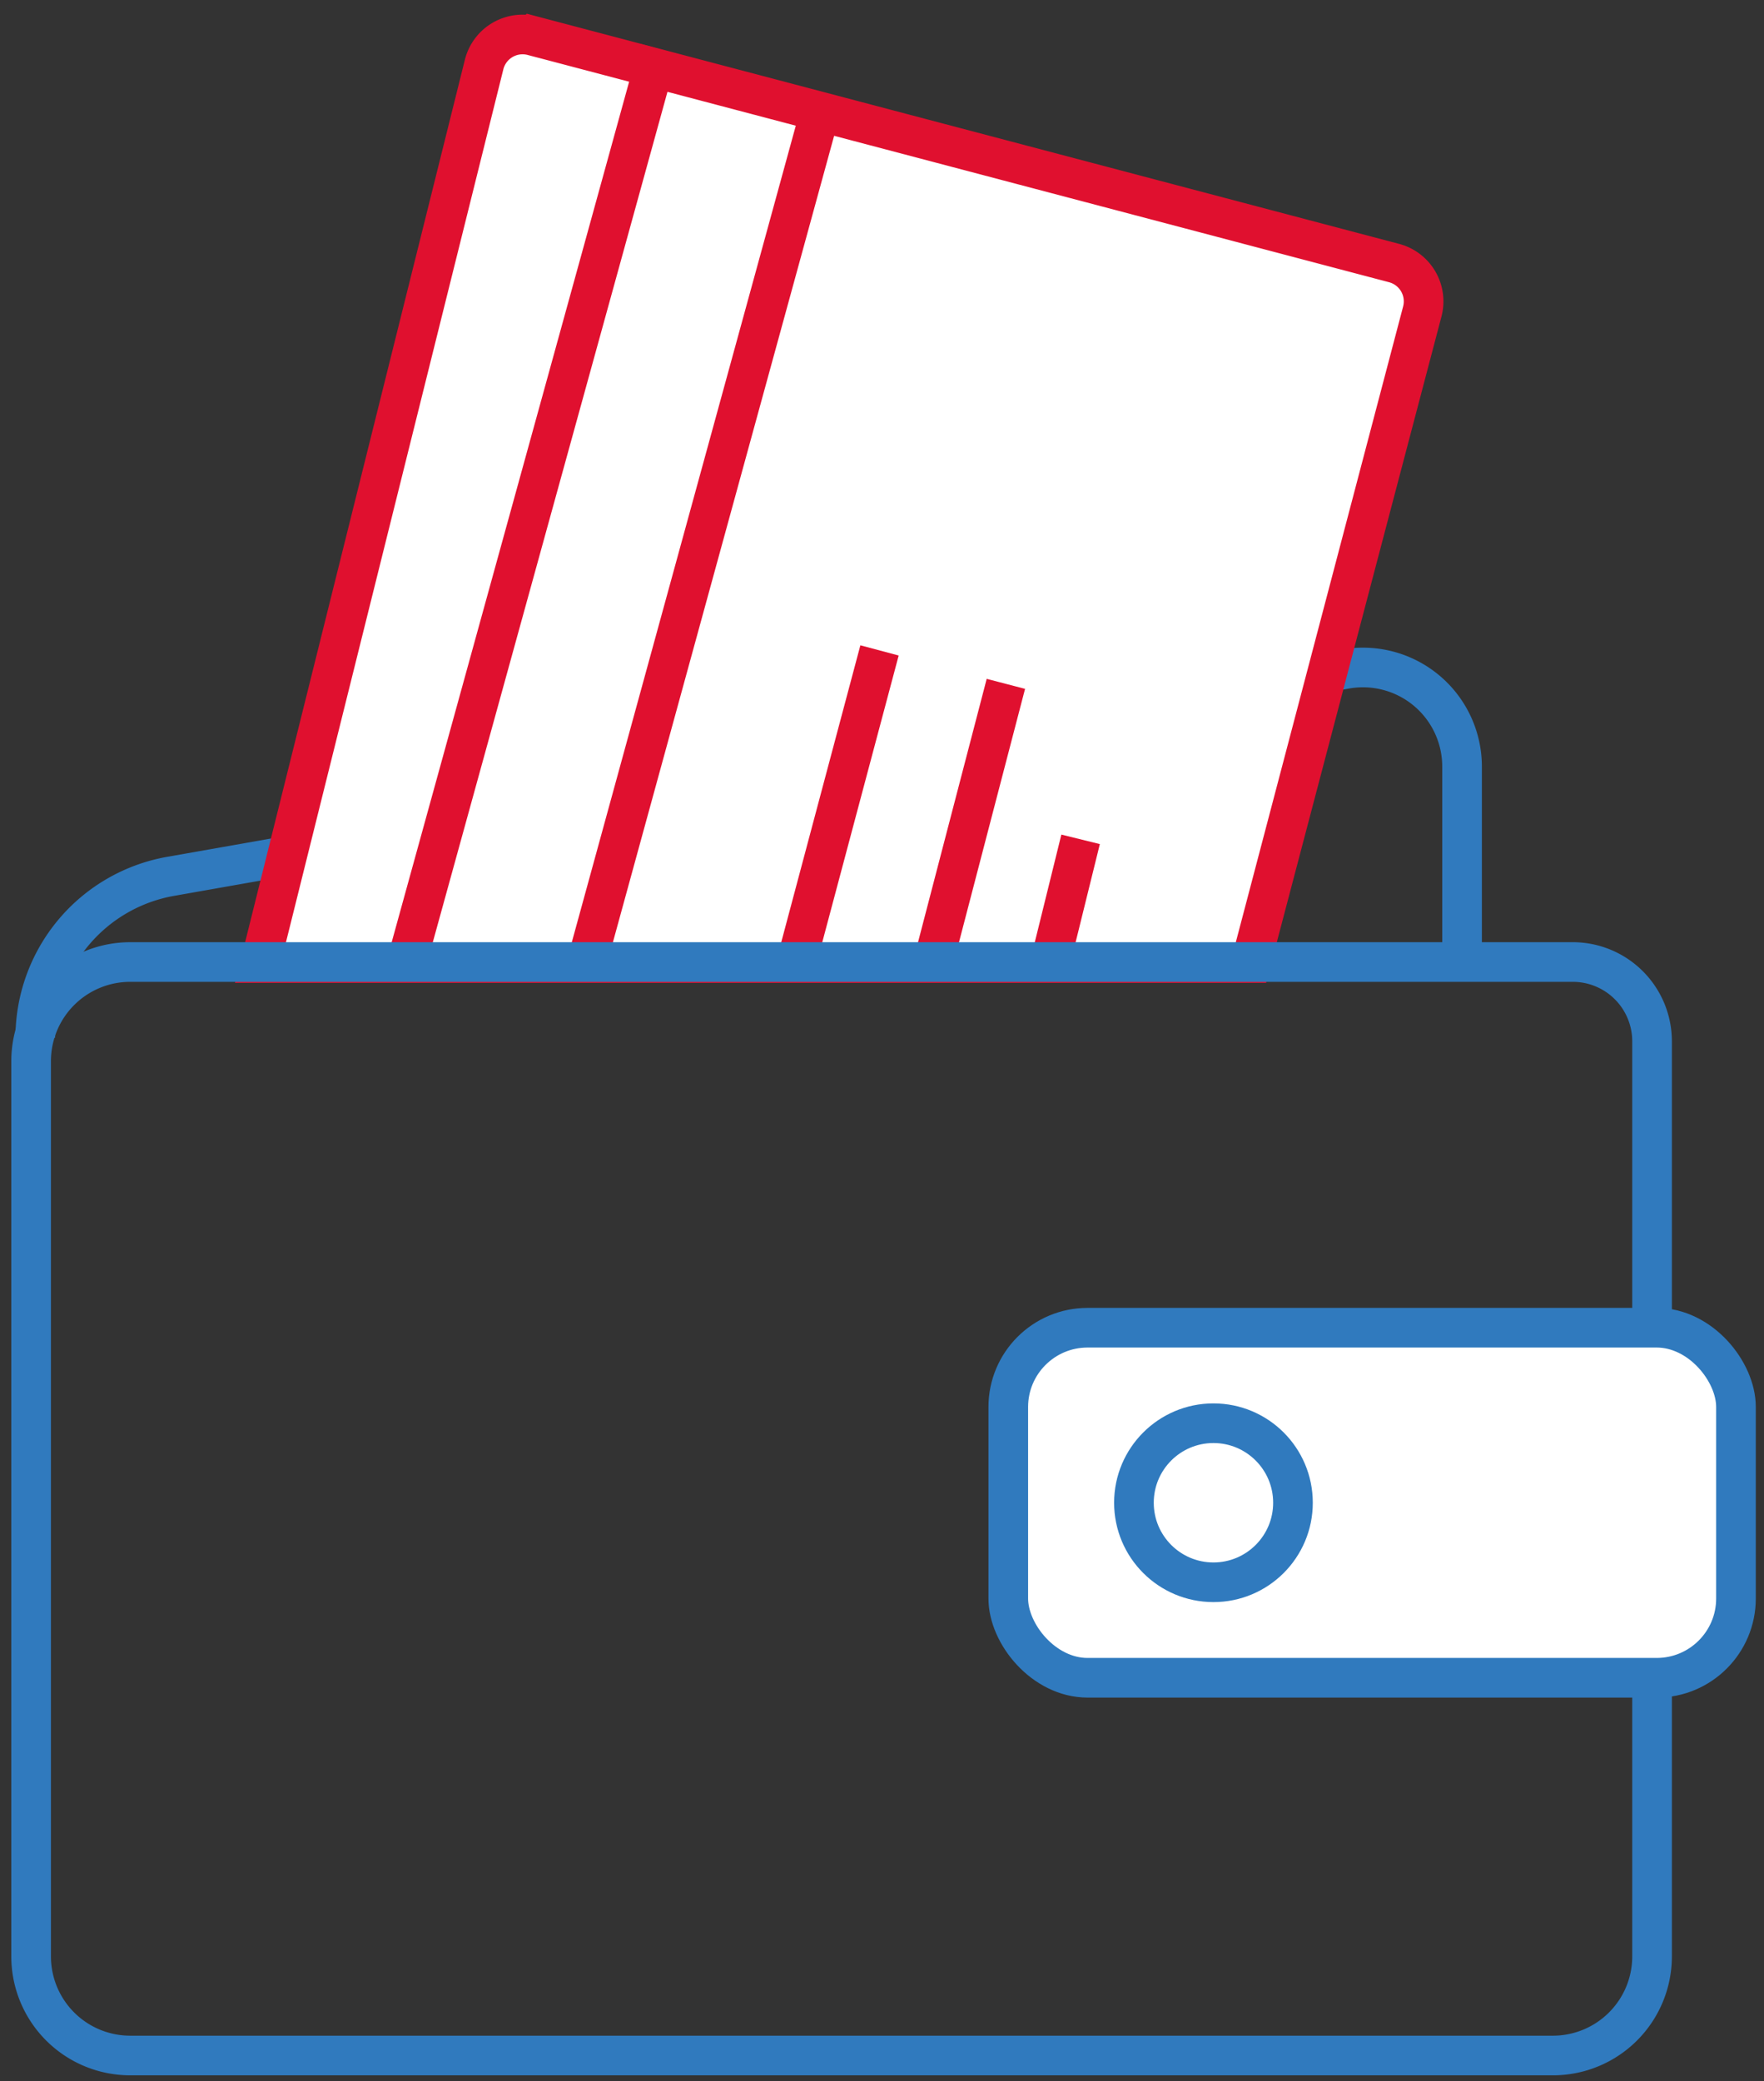
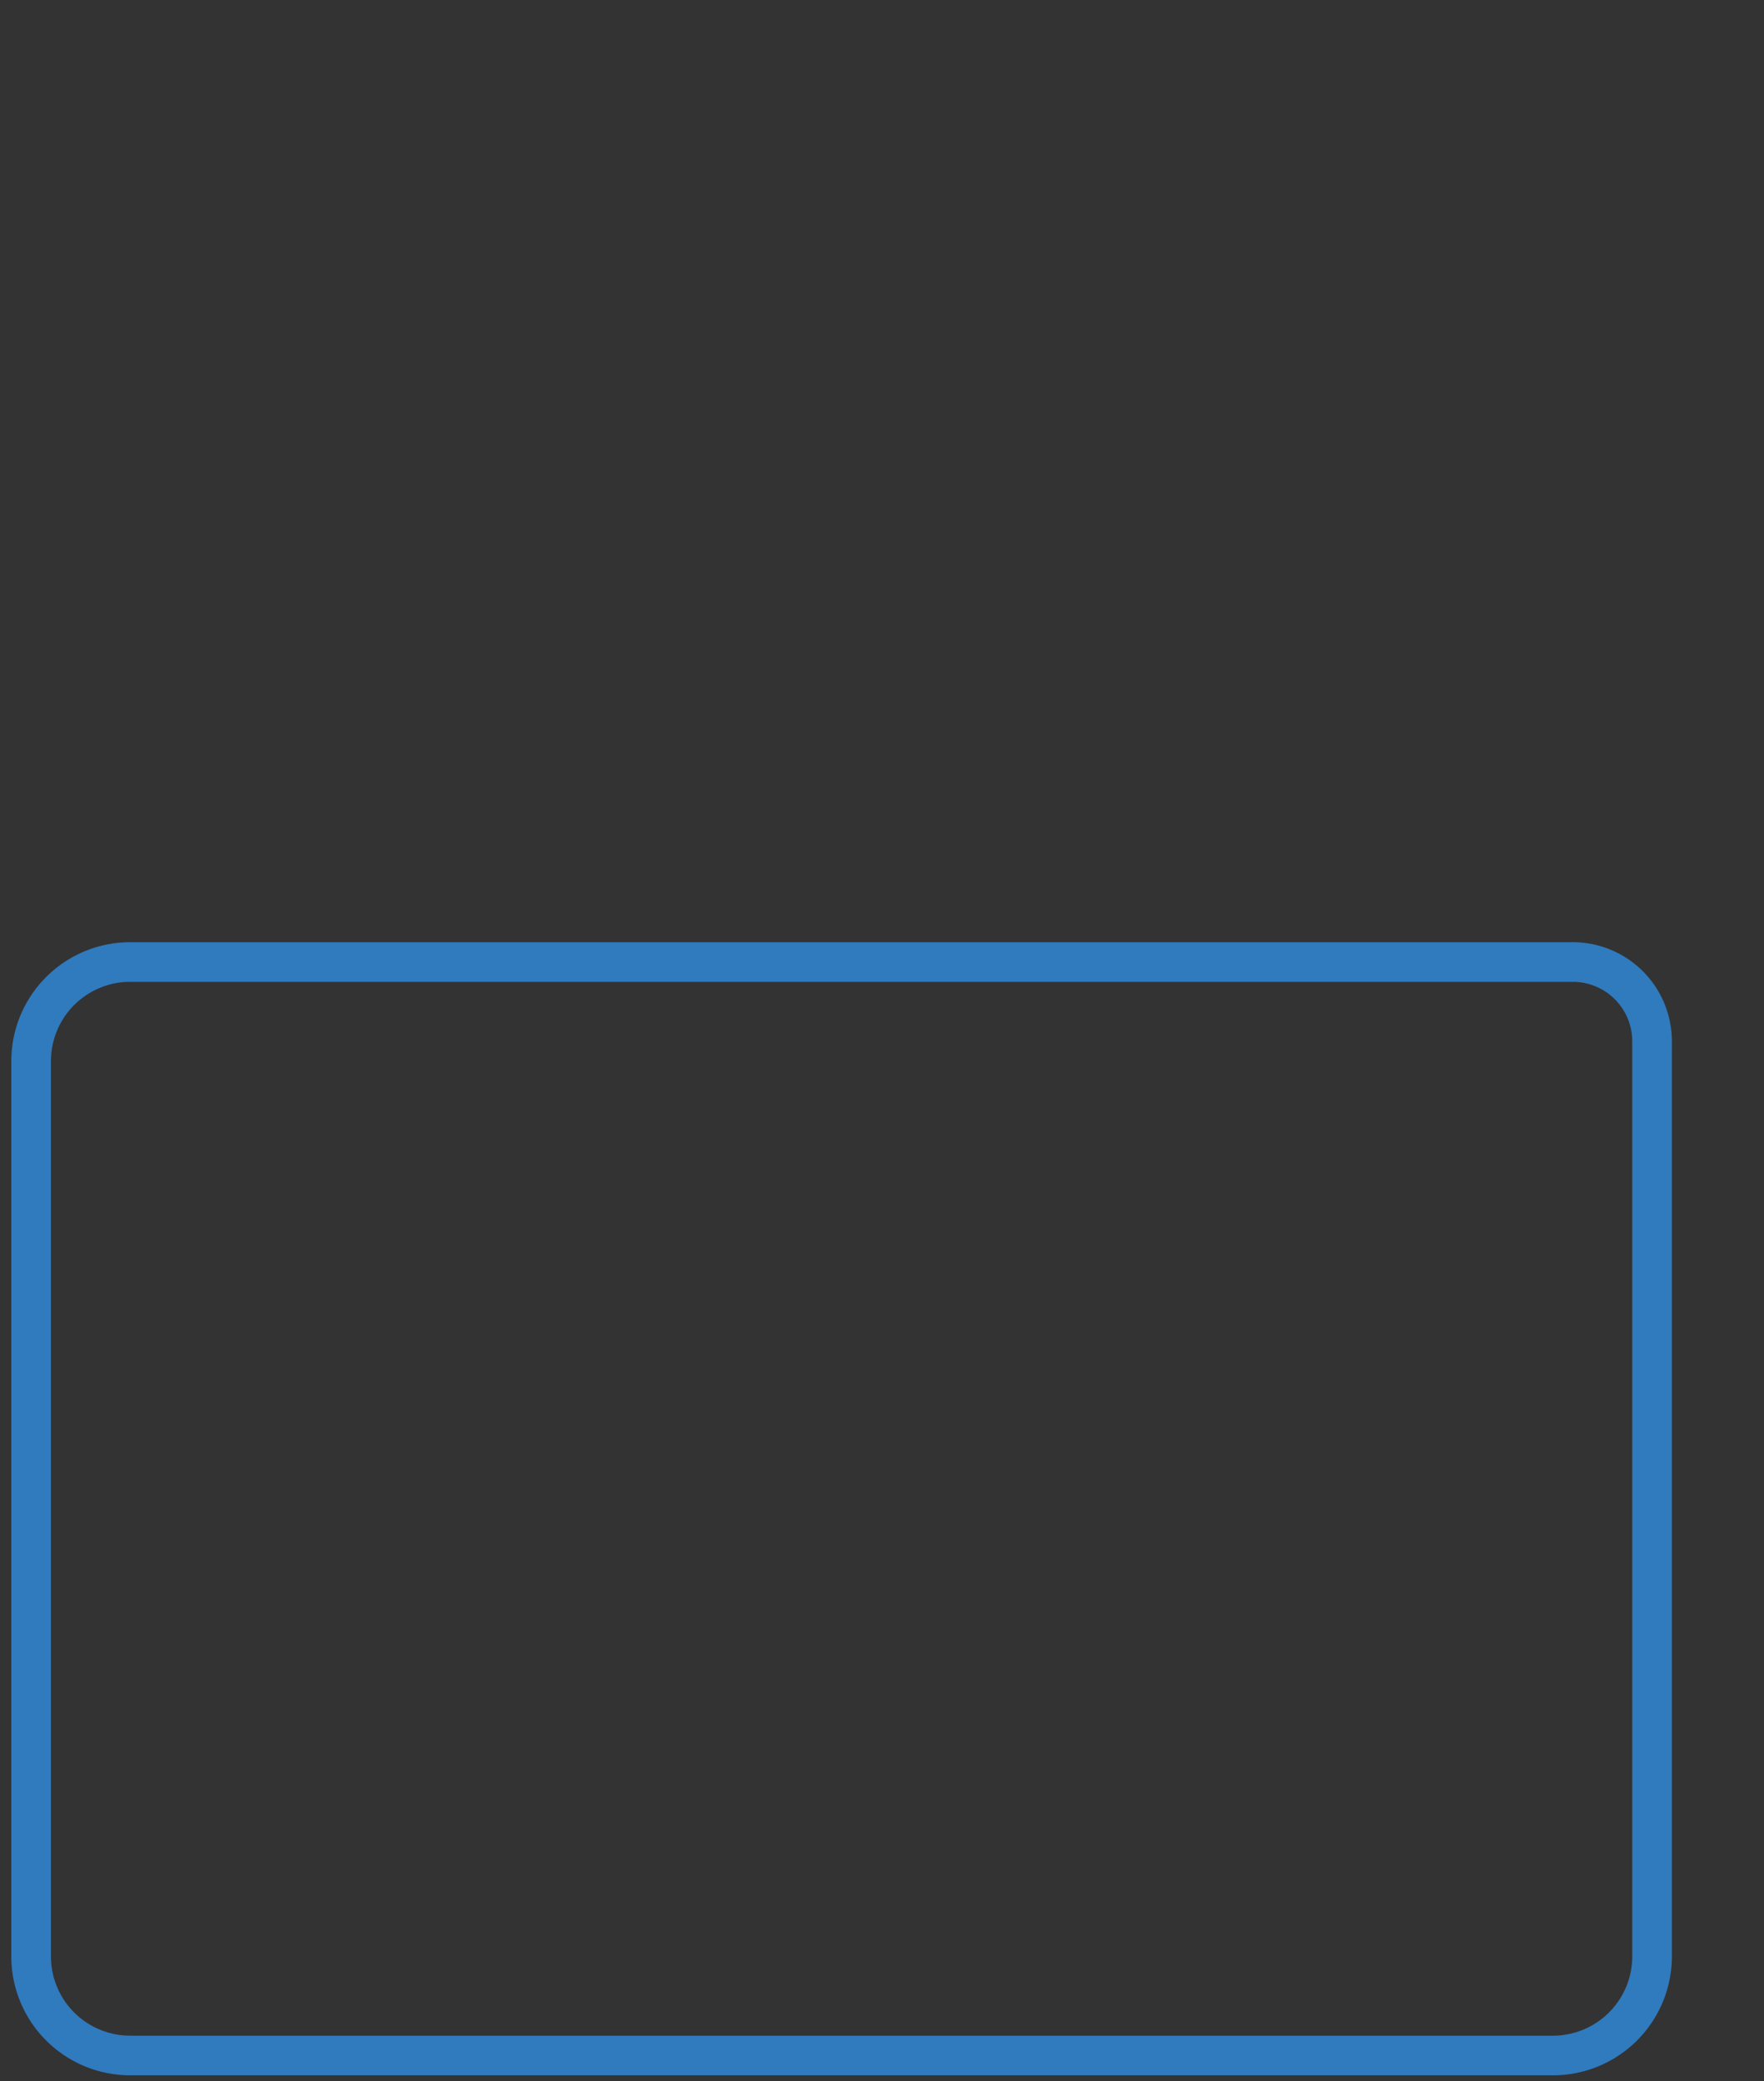
<svg xmlns="http://www.w3.org/2000/svg" width="89" height="105" fill="none">
  <rect width="100%" height="100%" fill="#333333" stroke="none" />
-   <path d="M1.78 52.35v0a8.265 8.265 0 0 1 6.828-8.139L67.896 33.75a5 5 0 0 1 5.87 4.923v9.769" stroke="#307ABE" stroke-width="2" />
-   <path d="M26.877 1.805l43.46 11.466a2 2 0 0 1 1.423 2.443l-8.652 32.873H13.135l11.29-45.331a2 2 0 0 1 2.451-1.45z" fill="#fff" stroke="#E0102F" stroke-width="2" />
-   <path d="M33.236 2.467L20.463 48.752m23.912-15.939l-4.248 15.94M50.75 34.5l-3.66 14.035m7.43-6.191l-1.555 6.3M41.54 5.055L29.588 48.623" stroke="#E0102F" stroke-width="2" />
  <path d="M1.57 53.533a5 5 0 0 1 5-5h72.782a4 4 0 0 1 4 4v46.165a5 5 0 0 1-5 5H6.57a5 5 0 0 1-5-5V53.533z" stroke="#307ABE" stroke-width="2" />
-   <rect x="50.871" y="66.982" width="36.715" height="17.66" rx="4" fill="#fff" stroke="#307ABE" stroke-width="2" />
-   <circle cx="61.223" cy="75.812" r="4.012" stroke="#307ABE" stroke-width="2" />
</svg>